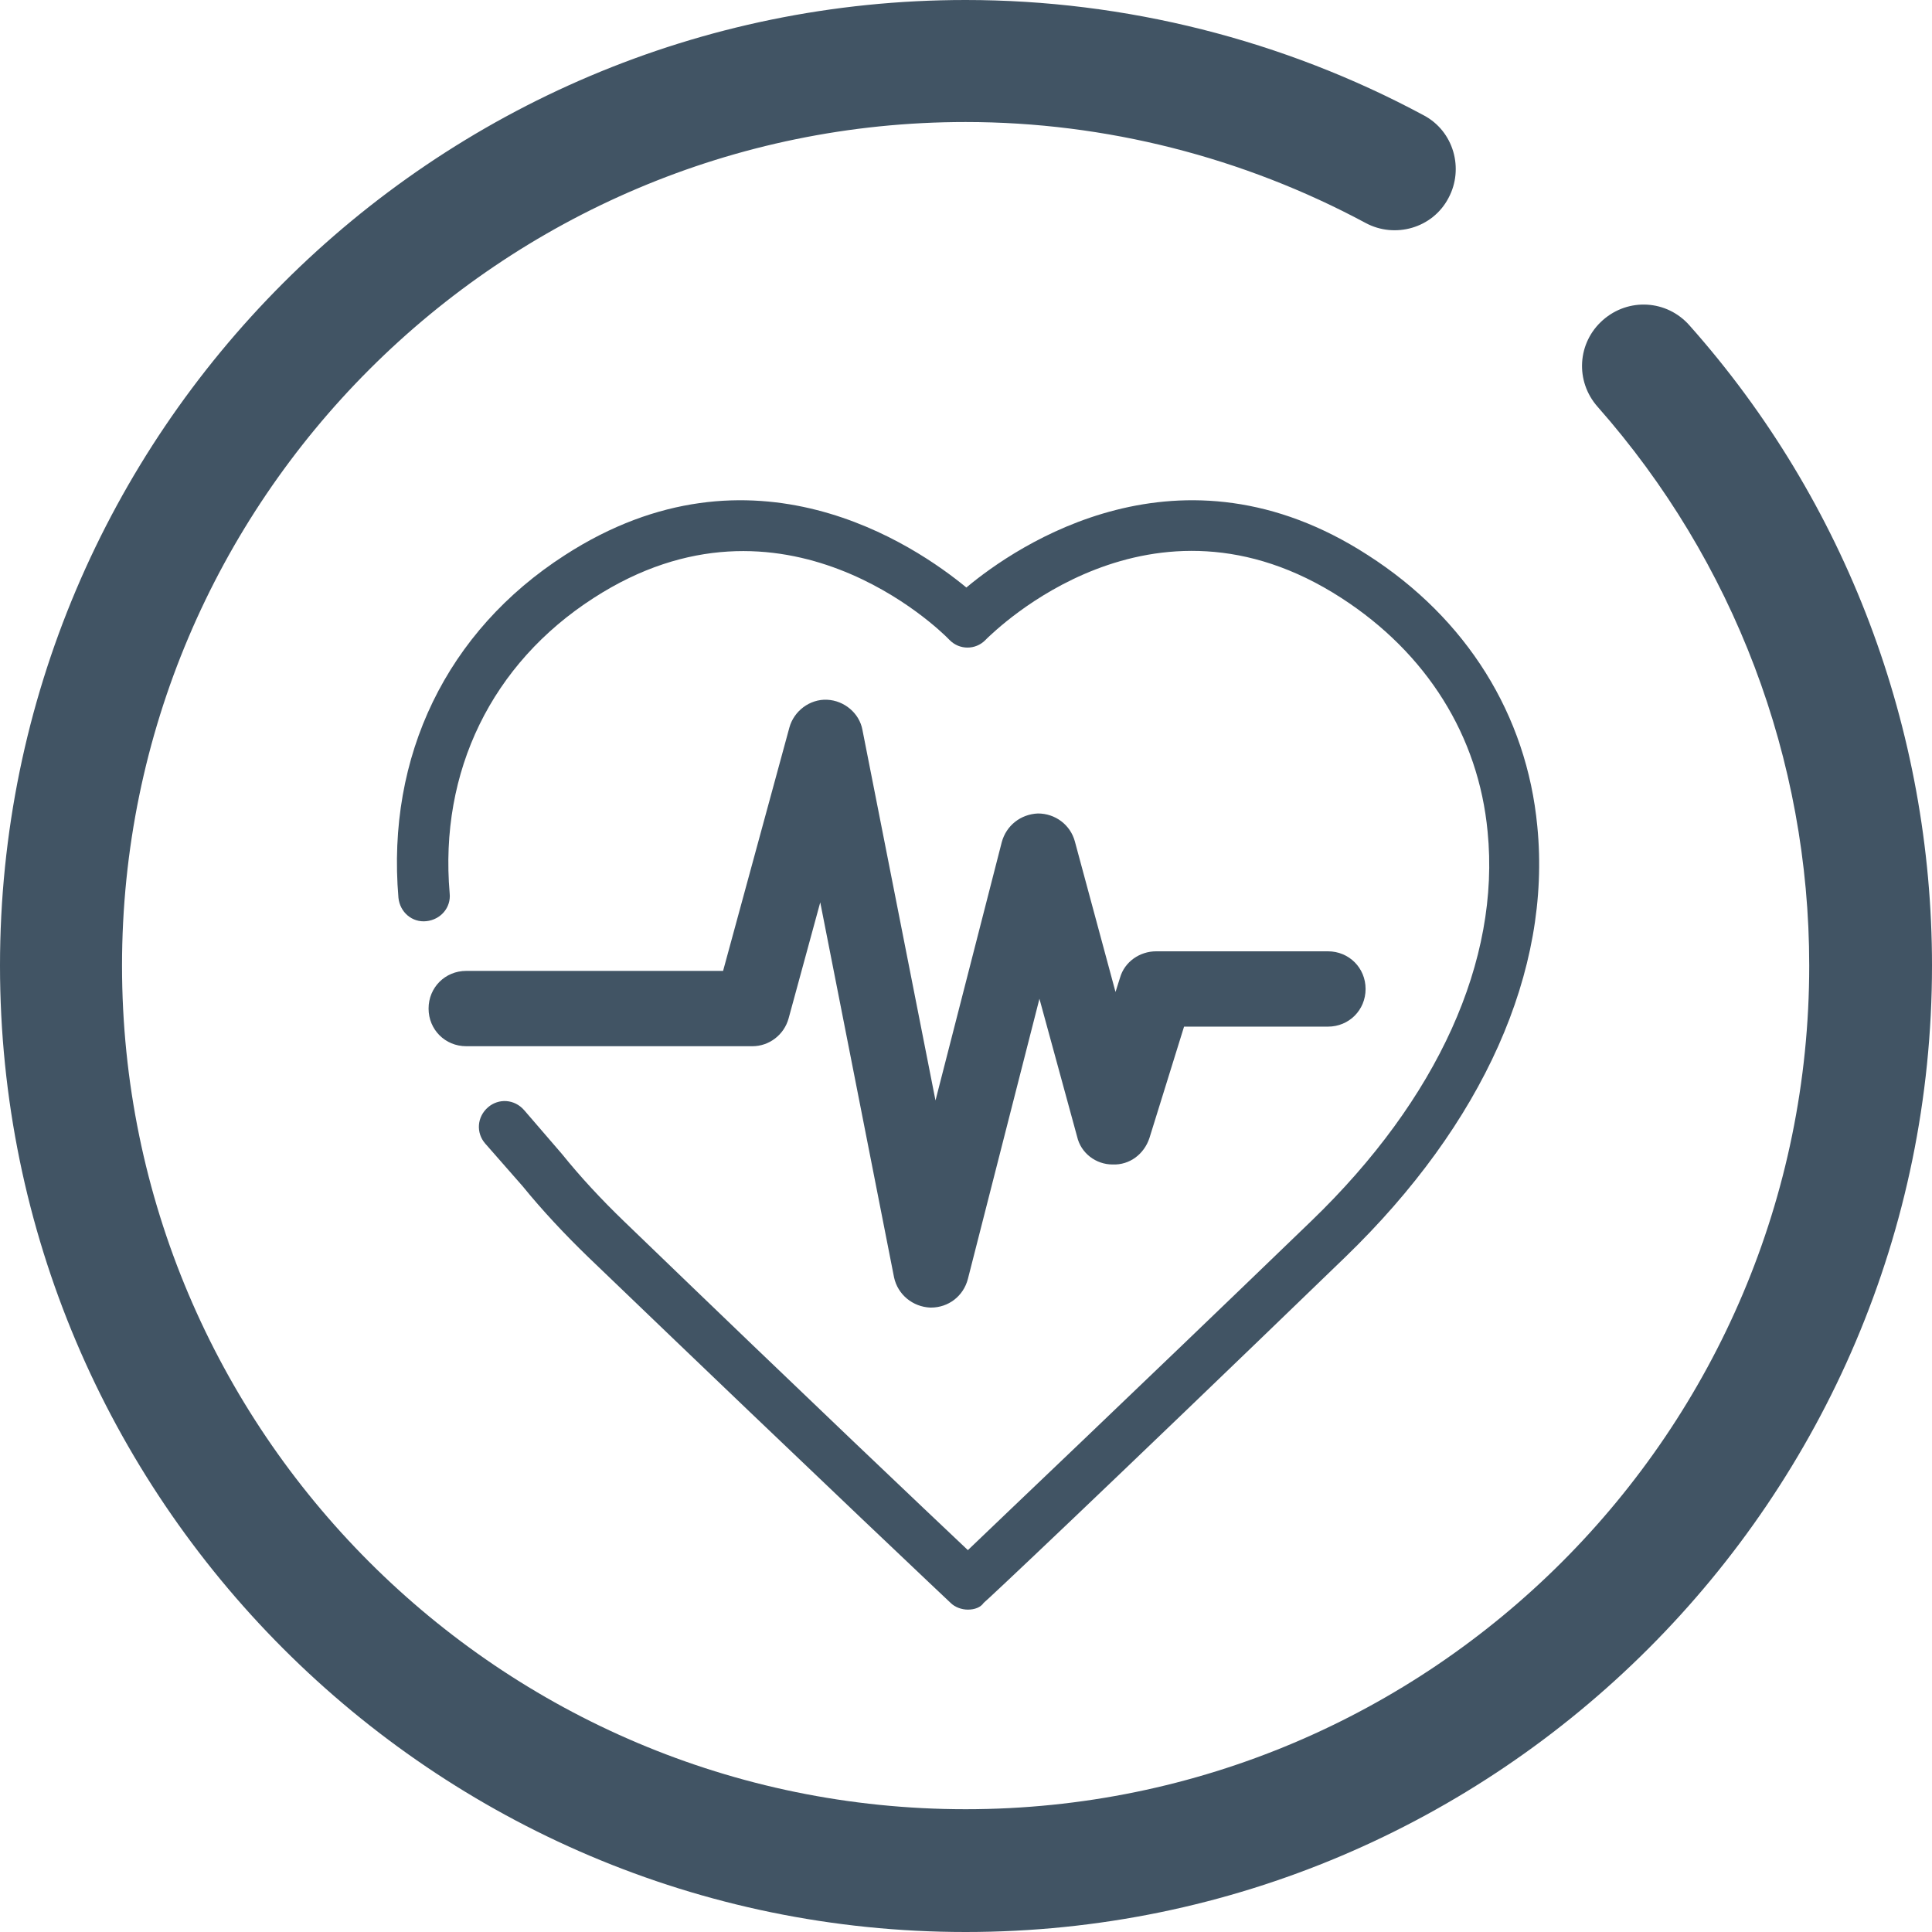
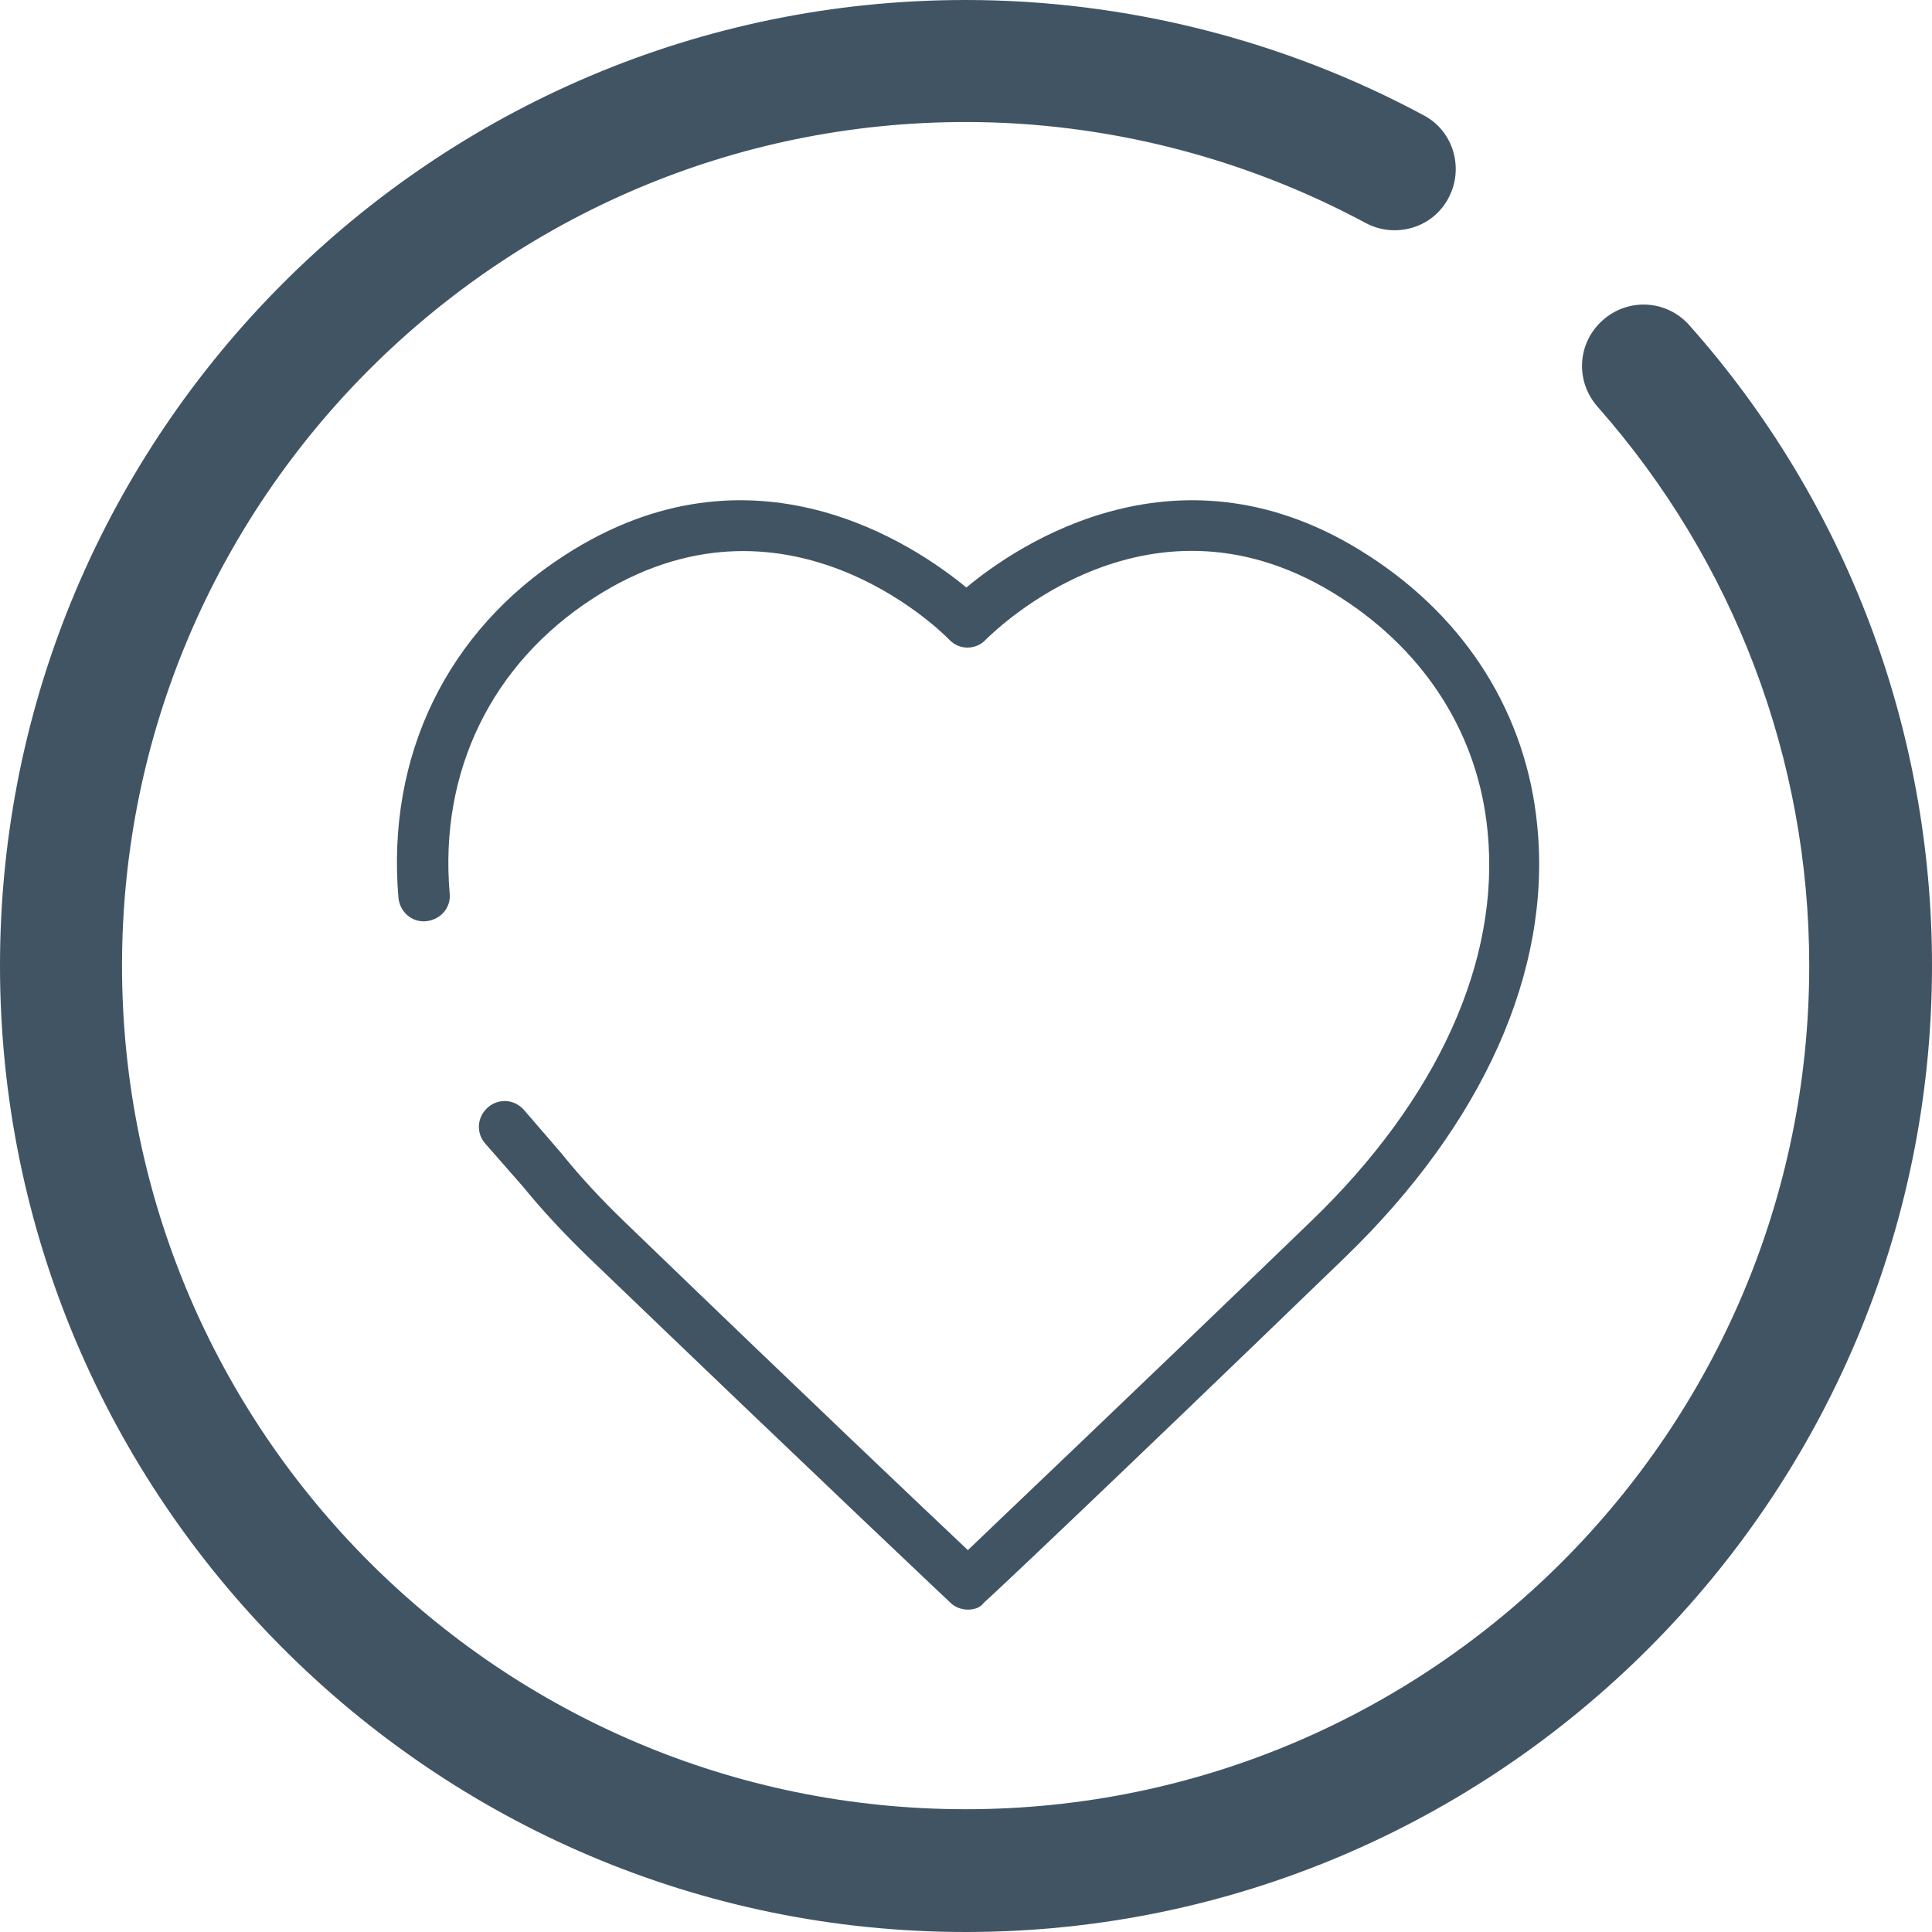
<svg xmlns="http://www.w3.org/2000/svg" version="1.1" id="Layer_1" x="0px" y="0px" viewBox="0 0 256.5 256.5" style="enable-background:new 0 0 256.5 256.5;" xml:space="preserve">
  <style type="text/css">
	.st0{fill:#415464;}
	.st1{fill:#FFFFFF;}
	.st2{fill:#415464;stroke:url(#SVGID_1_);stroke-width:6.513;stroke-linecap:round;stroke-linejoin:round;stroke-miterlimit:10;}
	.st3{fill:#415464;stroke:#415464;stroke-width:5.726;stroke-linecap:round;stroke-linejoin:round;stroke-miterlimit:10;}
	.st4{fill:#415464;stroke:#00703C;stroke-width:8.434;stroke-miterlimit:10;}
	.st5{fill:#415464;stroke:#00703C;stroke-width:7.85;stroke-linecap:round;stroke-linejoin:round;stroke-miterlimit:10;}
	.st6{fill:#415464;stroke:#8DC63F;stroke-width:9.166;stroke-linecap:round;stroke-linejoin:round;stroke-miterlimit:10;}
	.st7{fill:url(#SVGID_2_);}
	.st8{fill:url(#SVGID_3_);}
	.st9{fill:url(#SVGID_4_);}
	.st10{fill:url(#SVGID_5_);}
	.st11{fill:url(#SVGID_6_);}
	.st12{fill:url(#SVGID_7_);}
	.st13{fill:url(#SVGID_8_);}
	.st14{fill:url(#SVGID_9_);}
	.st15{fill:url(#SVGID_10_);}
	.st16{fill:url(#SVGID_11_);}
	.st17{fill:url(#SVGID_12_);}
	.st18{fill:url(#SVGID_13_);}
	.st19{fill:url(#SVGID_14_);}
	.st20{fill:url(#SVGID_15_);}
	.st21{fill:url(#SVGID_16_);}
	.st22{fill:url(#SVGID_17_);}
	.st23{fill:url(#SVGID_18_);}
	.st24{fill:url(#SVGID_19_);}
	.st25{fill:url(#SVGID_20_);}
	.st26{fill:url(#SVGID_21_);}
	.st27{fill:url(#SVGID_22_);}
	.st28{fill:url(#SVGID_23_);}
	.st29{fill:url(#SVGID_24_);}
	.st30{fill:none;}
	.st31{fill:url(#SVGID_25_);}
	.st32{fill:url(#SVGID_26_);}
	.st33{fill:url(#SVGID_27_);}
	.st34{fill:url(#SVGID_28_);}
	.st35{fill:url(#SVGID_29_);}
	.st36{fill:url(#SVGID_30_);}
	.st37{fill:url(#SVGID_31_);}
	.st38{fill:url(#SVGID_32_);}
	.st39{fill:url(#SVGID_33_);}
	.st40{fill:url(#SVGID_34_);}
	.st41{fill:url(#SVGID_35_);}
	.st42{fill:url(#SVGID_36_);}
	.st43{fill:url(#SVGID_37_);}
	.st44{fill:url(#SVGID_38_);}
	.st45{fill:url(#SVGID_39_);}
	.st46{fill:none;stroke:url(#SVGID_40_);stroke-width:6.513;stroke-linecap:round;stroke-linejoin:round;stroke-miterlimit:10;}
	.st47{fill:url(#SVGID_41_);}
	.st48{fill:url(#SVGID_42_);}
	.st49{fill:url(#SVGID_43_);}
	.st50{fill:url(#SVGID_44_);}
	.st51{fill:url(#SVGID_45_);}
	.st52{fill:url(#SVGID_46_);}
	.st53{fill:url(#SVGID_47_);}
	.st54{fill:url(#SVGID_48_);}
	.st55{fill:url(#SVGID_49_);}
	.st56{fill:url(#SVGID_50_);}
	.st57{fill:url(#SVGID_51_);}
	.st58{fill:url(#SVGID_52_);}
	.st59{fill:url(#SVGID_53_);}
	.st60{fill:url(#SVGID_54_);}
	.st61{fill:url(#SVGID_55_);}
	.st62{fill:url(#SVGID_56_);}
	.st63{fill:url(#SVGID_57_);}
	.st64{fill:none;stroke:#415464;stroke-width:5.726;stroke-linecap:round;stroke-linejoin:round;stroke-miterlimit:10;}
	.st65{fill:url(#SVGID_58_);}
	.st66{fill:url(#SVGID_59_);}
	.st67{fill:url(#SVGID_60_);}
	.st68{fill:#FFFFFF;stroke:#00703C;stroke-width:8.434;stroke-miterlimit:10;}
	.st69{fill:none;stroke:#00703C;stroke-width:7.85;stroke-linecap:round;stroke-linejoin:round;stroke-miterlimit:10;}
	.st70{fill:none;stroke:#8DC63F;stroke-width:9.166;stroke-linecap:round;stroke-linejoin:round;stroke-miterlimit:10;}
	.st71{fill:url(#SVGID_61_);}
	.st72{fill:url(#SVGID_62_);}
	.st73{fill:url(#SVGID_63_);}
	.st74{fill:url(#SVGID_64_);}
	.st75{fill:url(#SVGID_65_);}
	.st76{fill:url(#SVGID_66_);}
	.st77{fill:url(#SVGID_67_);}
	.st78{fill:url(#SVGID_68_);}
	.st79{fill:url(#SVGID_69_);}
	.st80{fill:url(#SVGID_70_);}
	.st81{fill:url(#SVGID_71_);}
	.st82{fill:url(#SVGID_72_);}
	.st83{fill:url(#SVGID_73_);}
	.st84{fill:url(#SVGID_74_);}
	.st85{fill:url(#SVGID_75_);}
	.st86{fill:url(#SVGID_76_);}
	.st87{fill:url(#SVGID_77_);}
	.st88{fill:url(#SVGID_78_);}
	.st89{fill:url(#SVGID_79_);}
	.st90{fill:url(#SVGID_80_);}
	.st91{fill:url(#SVGID_81_);}
	.st92{fill:url(#SVGID_82_);}
	.st93{fill:url(#SVGID_83_);}
	.st94{fill:url(#SVGID_84_);}
	.st95{fill:url(#SVGID_85_);}
	.st96{fill:url(#SVGID_86_);}
	.st97{fill:url(#SVGID_87_);}
	.st98{fill:url(#SVGID_88_);}
	.st99{fill:url(#SVGID_89_);}
	.st100{fill:url(#SVGID_90_);}
	.st101{fill:url(#SVGID_91_);}
	.st102{fill:url(#SVGID_92_);}
	.st103{fill:url(#SVGID_93_);}
	.st104{fill:url(#SVGID_94_);}
	.st105{fill:url(#SVGID_95_);}
	.st106{fill:url(#SVGID_96_);}
	.st107{fill:url(#SVGID_97_);}
	.st108{fill:url(#SVGID_98_);}
	.st109{fill:url(#SVGID_99_);}
	.st110{fill:url(#SVGID_100_);}
	.st111{fill:url(#SVGID_101_);}
	.st112{fill:url(#SVGID_102_);}
	.st113{fill:url(#SVGID_103_);}
	.st114{fill:url(#SVGID_104_);}
	.st115{fill:url(#SVGID_105_);}
	.st116{fill:url(#SVGID_106_);}
	.st117{fill:url(#SVGID_107_);}
	.st118{fill:none;stroke:url(#SVGID_108_);stroke-width:6.513;stroke-linecap:round;stroke-linejoin:round;stroke-miterlimit:10;}
	.st119{fill:url(#SVGID_109_);}
	.st120{fill:url(#SVGID_110_);}
	.st121{fill:url(#SVGID_111_);}
	.st122{fill:url(#SVGID_112_);}
	.st123{fill:url(#SVGID_113_);}
	.st124{fill:url(#SVGID_114_);}
	.st125{fill:url(#SVGID_115_);}
	.st126{fill:url(#SVGID_116_);}
	.st127{fill:url(#SVGID_117_);}
	.st128{fill:url(#SVGID_118_);}
	.st129{fill:url(#SVGID_119_);}
	.st130{fill:url(#SVGID_120_);}
	.st131{fill:url(#SVGID_121_);}
	.st132{fill:url(#SVGID_122_);}
	.st133{fill:url(#SVGID_123_);}
	.st134{fill:url(#SVGID_124_);}
	.st135{fill:url(#SVGID_125_);}
	.st136{fill:url(#SVGID_126_);}
	.st137{fill:url(#SVGID_127_);}
	.st138{fill:url(#SVGID_128_);}
	.st139{fill:url(#SVGID_129_);}
	.st140{fill:url(#SVGID_130_);}
	.st141{fill:url(#SVGID_131_);}
	.st142{fill:url(#SVGID_132_);}
	.st143{fill:url(#SVGID_133_);}
	.st144{fill:url(#SVGID_134_);}
	.st145{fill:url(#SVGID_135_);}
	.st146{fill:url(#SVGID_136_);}
	.st147{fill:url(#SVGID_137_);}
</style>
  <g>
    <path class="st0" d="M128.2,256.5C57.5,256.5,0,198.9,0,128.2S57.5,0,128.2,0c21.2,0,42.2,5.3,60.8,15.3c4,2.1,5.4,7.1,3.3,11   c-2.1,4-7.1,5.4-11,3.3c-16.2-8.7-34.5-13.4-53.1-13.4c-61.7,0-112,50.2-112,112s50.2,112,112,112s112-50.2,112-112   c0-27.4-10-53.7-28.1-74.2c-3-3.4-2.7-8.5,0.7-11.5c3.4-3,8.5-2.7,11.5,0.7c20.8,23.4,32.2,53.6,32.2,85   C256.5,198.9,198.9,256.5,128.2,256.5z" />
    <path class="st0" d="M128.5,213.7c-0.8,0-1.7-0.3-2.3-0.9c-0.1-0.1-15.2-14.3-48.1-45.9c-3.1-3-6.1-6.2-8.7-9.4l-5-5.7   c-1.2-1.4-1.1-3.5,0.4-4.8c1.4-1.2,3.5-1.1,4.8,0.4l5,5.8c2.5,3.1,5.2,6,8.2,8.9c25.5,24.6,40.3,38.6,45.7,43.7   c5.3-5.1,20.1-19.1,45.6-43.7c16.8-16.2,25.1-34.6,23.4-51.7c-1.2-12.7-8.1-23.7-19.4-31c-25.3-16.4-46.1,4.5-47,5.3l-0.3,0.3   c-1.3,1.3-3.4,1.3-4.7,0l-0.2-0.2c0,0-0.1-0.1-0.1-0.1c-0.9-0.9-21.8-21.6-47-5.3c-13.5,8.7-20.5,23-19.1,39.2   c0.2,1.9-1.2,3.5-3.1,3.7c-1.9,0.2-3.5-1.2-3.7-3.1c-1.6-18.8,6.4-35.4,22.1-45.5c24.9-16.1,46.5-1.3,53.3,4.3   c6.7-5.6,28.4-20.4,53.3-4.3c13.1,8.4,21.1,21.2,22.5,36c1.9,19.2-7.2,39.5-25.5,57.2c-32.8,31.7-47.8,45.8-48,45.9   C130.2,213.4,129.4,213.7,128.5,213.7z" />
-     <path class="st0" d="M123.6,173.6c0,0-0.1,0-0.1,0c-2.3-0.1-4.3-1.7-4.8-4l-9.8-49.8l-4.2,15.4c-0.6,2.2-2.6,3.7-4.8,3.7h-38   c-2.8,0-5-2.2-5-5s2.2-5,5-5H96l8.8-32.3c0.6-2.2,2.7-3.8,5-3.7c2.3,0.1,4.3,1.8,4.7,4l9.7,49.2l8.8-34.3c0.6-2.2,2.5-3.7,4.8-3.8   c2.3,0,4.3,1.5,4.9,3.7l5.4,20l0.6-1.9c0.6-2.1,2.6-3.5,4.8-3.5h22.8c2.8,0,5,2.2,5,5s-2.2,5-5,5h-19.1l-4.6,14.8   c-0.7,2.1-2.6,3.6-4.9,3.5c-2.2,0-4.2-1.5-4.7-3.7l-5-18.3l-9.5,37.2C127.9,172.1,125.9,173.6,123.6,173.6z" />
  </g>
</svg>